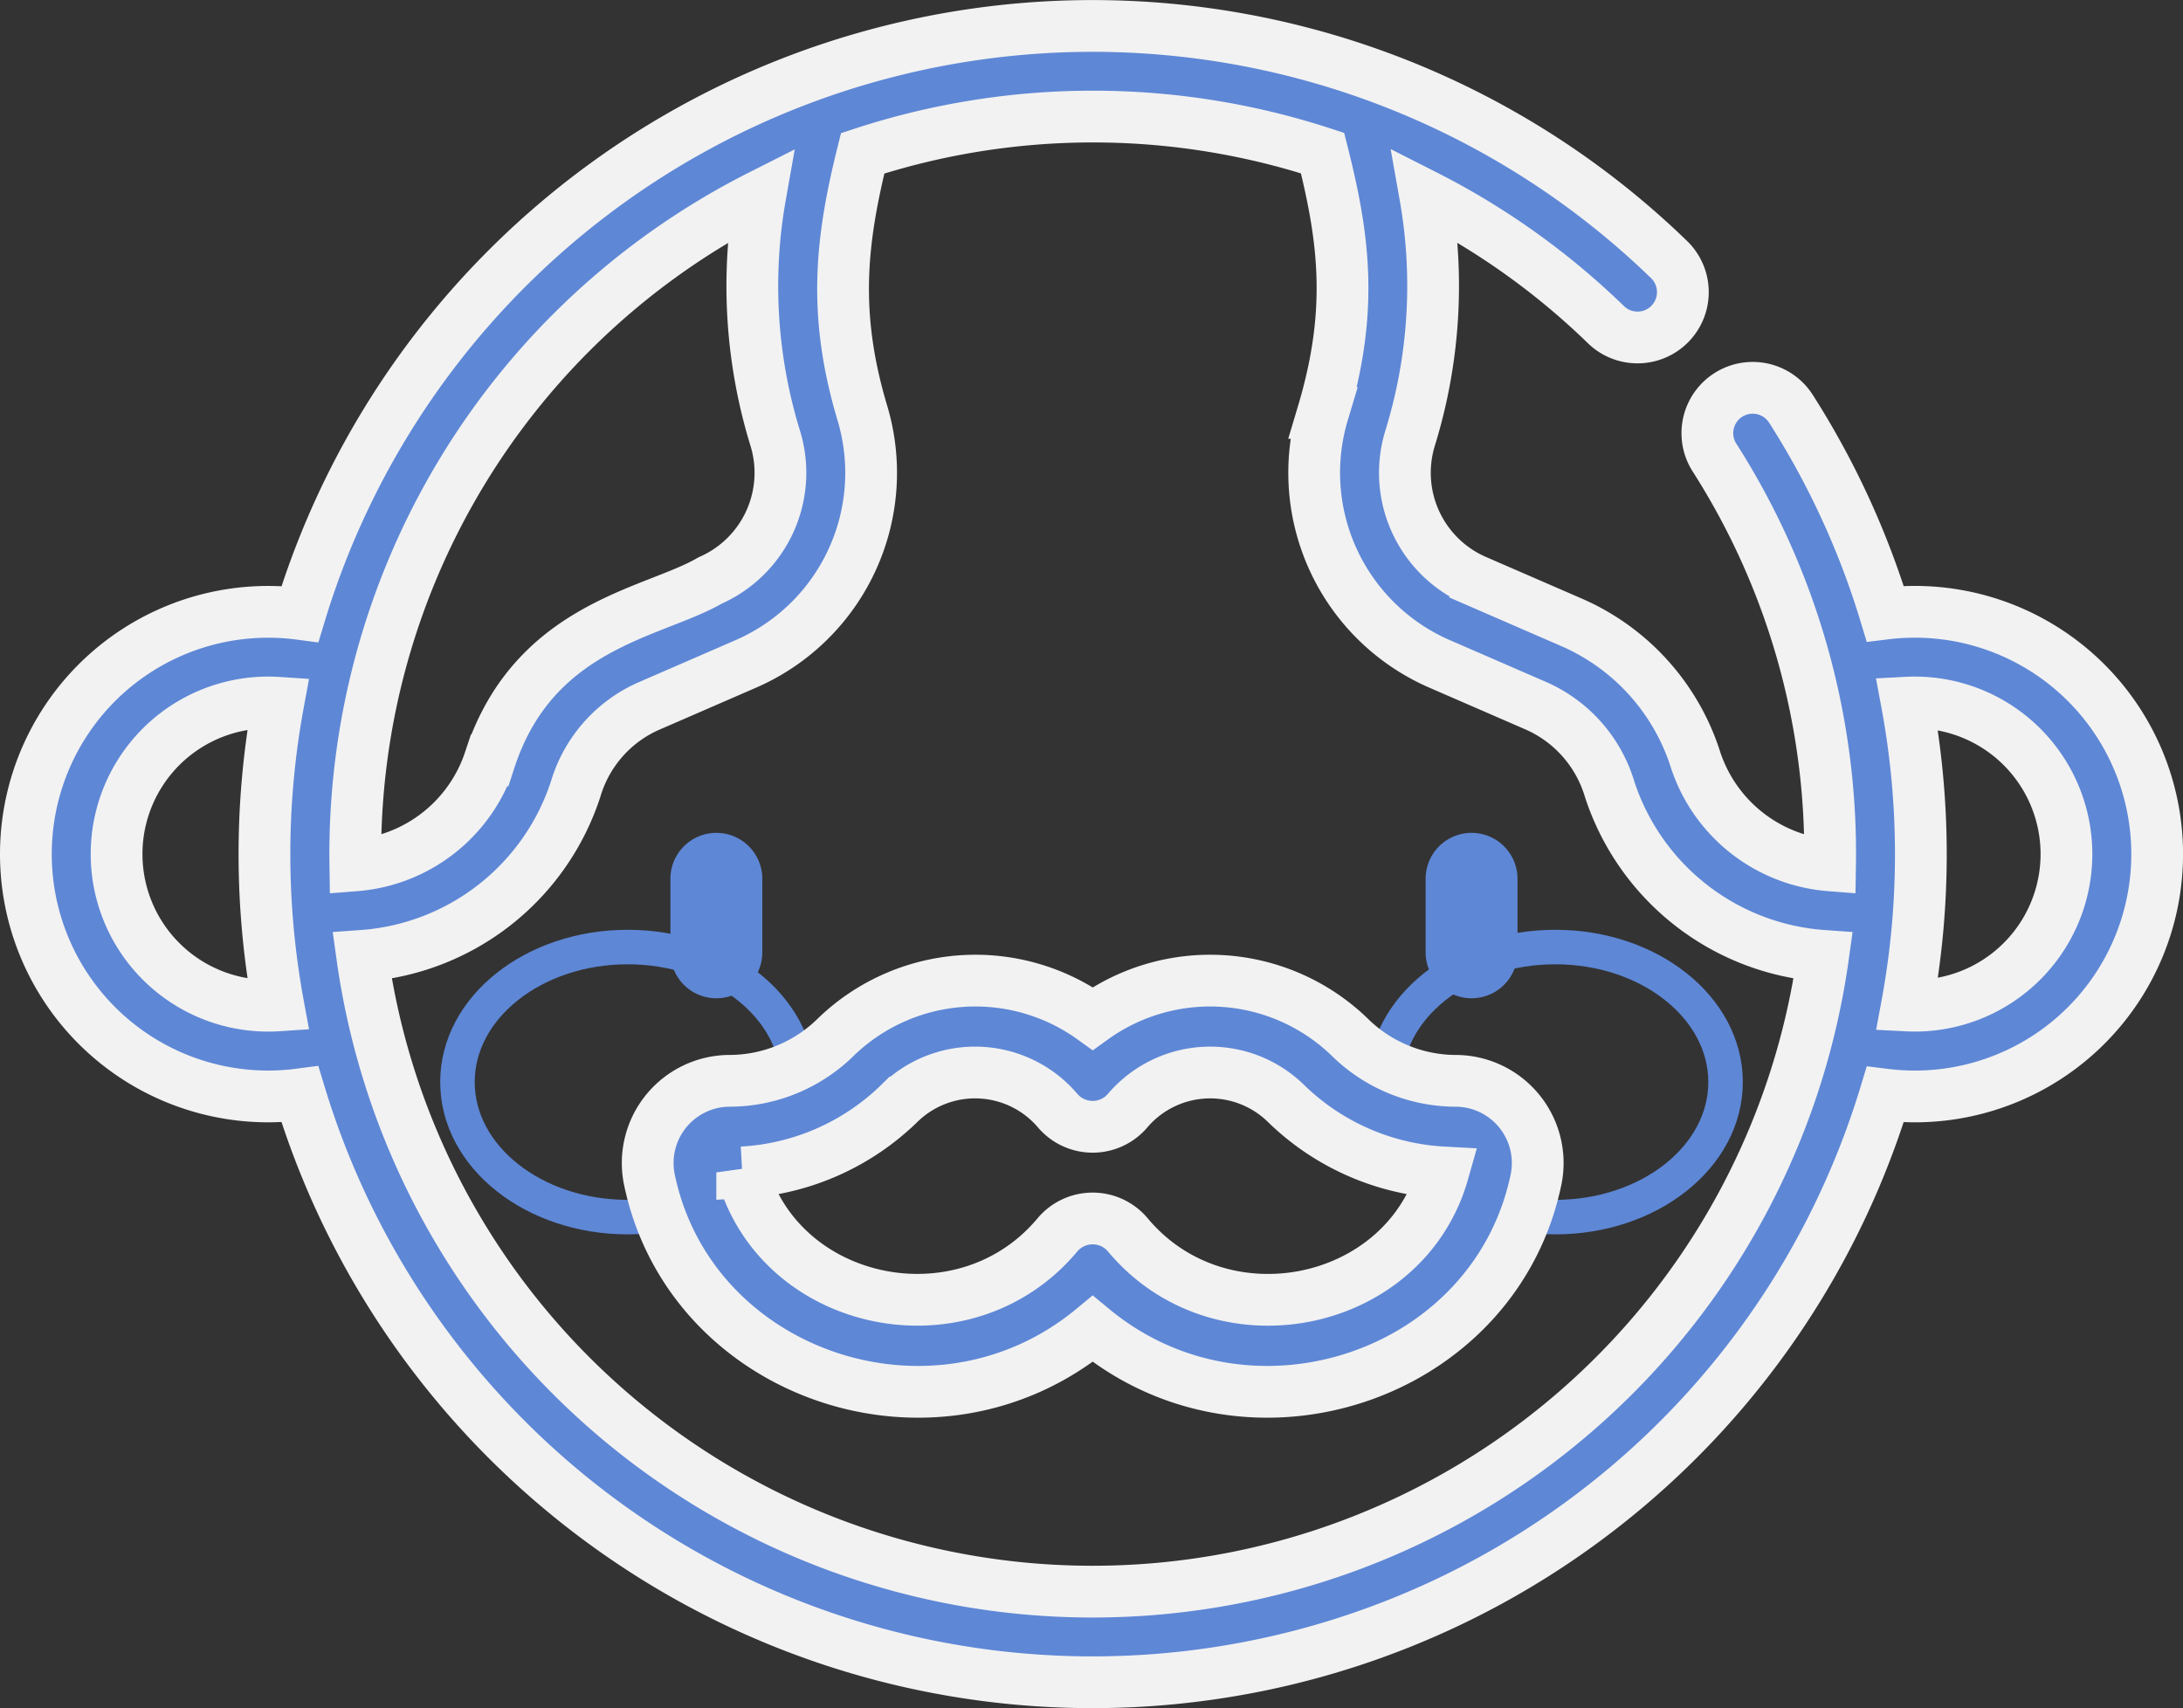
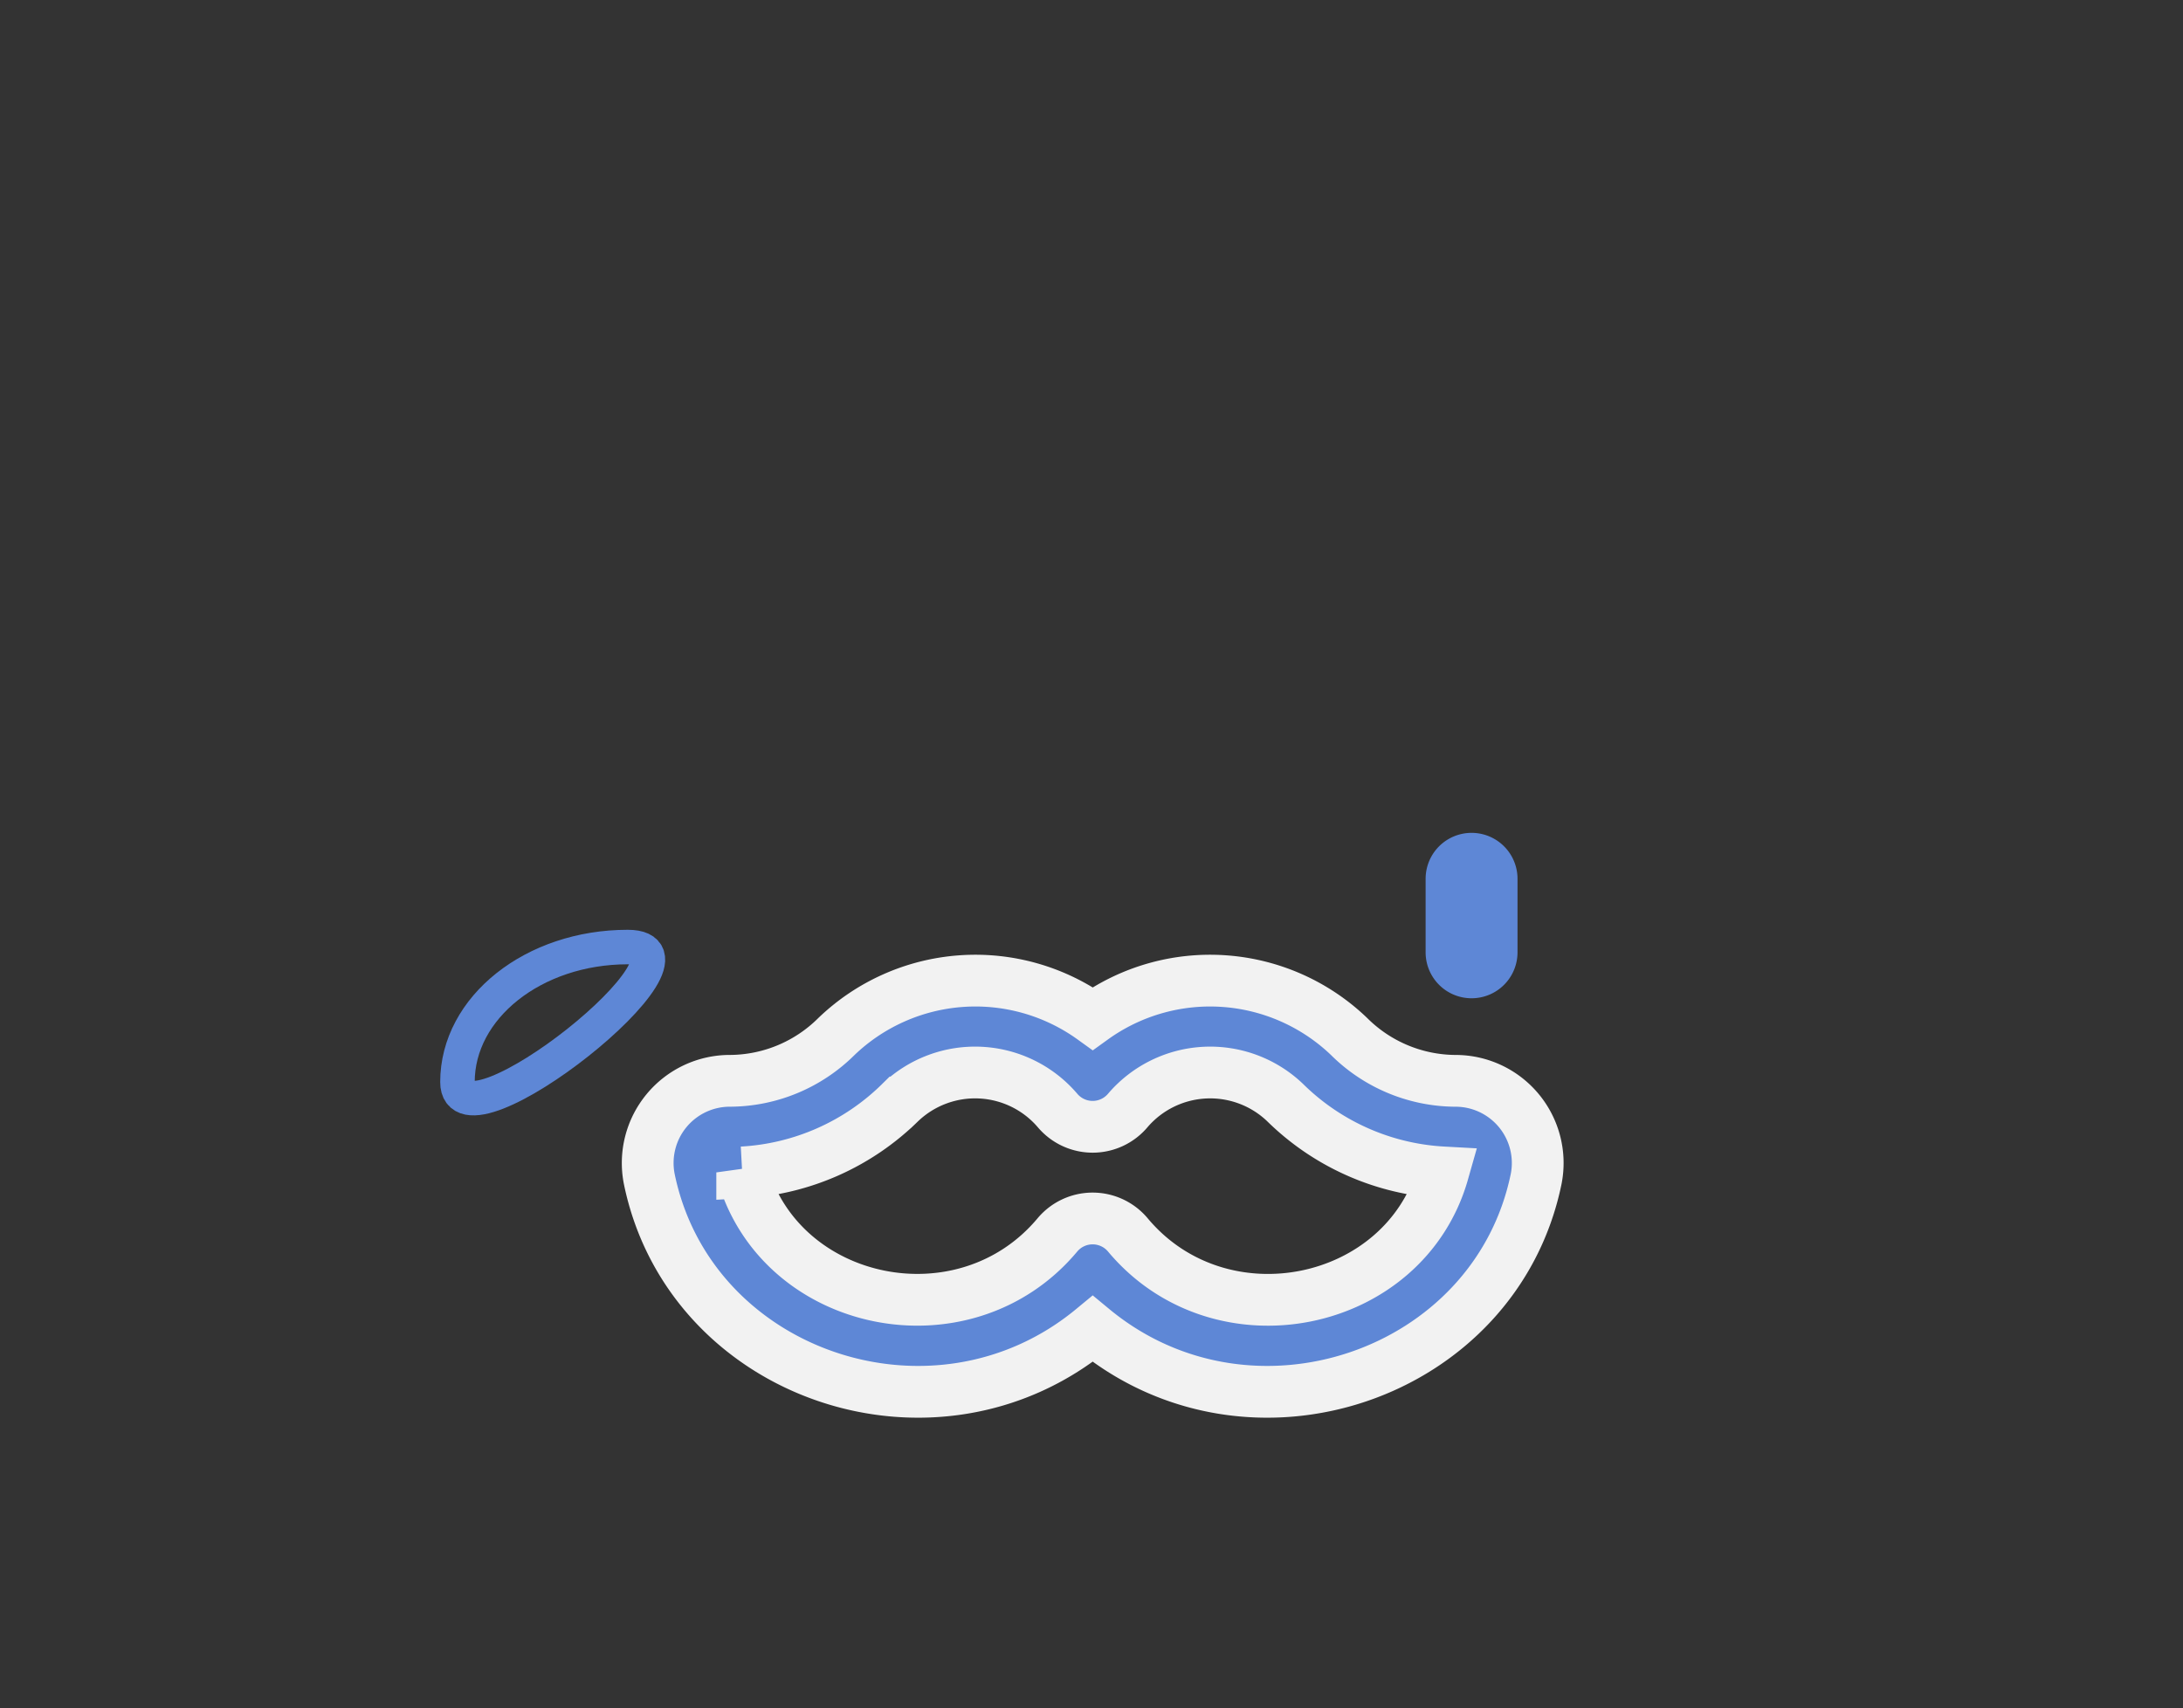
<svg xmlns="http://www.w3.org/2000/svg" width="126.522" height="99" viewBox="0 0 126.522 99">
  <rect x="0" y="0" width="126.522" height="99" fill="#333333" stroke="none" />
  <g id="icon-elder" transform="translate(1.5 1.5)">
    <g id="Group_414" data-name="Group 414" transform="translate(25.013 53.388)">
-       <path id="Path_995" data-name="Path 995" d="M242.091,152.77c-5.45,0-9.868,3.5-9.868,7.826s4.418,7.826,9.868,7.826,9.868-3.5,9.868-7.826S247.54,152.77,242.091,152.77Z" transform="translate(-232.223 -152.77)" fill="none" stroke="#5e87d6" stroke-width="2" />
-       <path id="Path_996" data-name="Path 996" d="M393.508,152.77c-5.45,0-9.868,3.5-9.868,7.826s4.418,7.826,9.868,7.826,9.868-3.5,9.868-7.826S398.957,152.77,393.508,152.77Z" transform="translate(-329.879 -152.77)" fill="none" stroke="#5e87d6" stroke-width="2" />
+       <path id="Path_995" data-name="Path 995" d="M242.091,152.77c-5.45,0-9.868,3.5-9.868,7.826S247.54,152.77,242.091,152.77Z" transform="translate(-232.223 -152.77)" fill="none" stroke="#5e87d6" stroke-width="2" />
    </g>
-     <path id="Path_1005" data-name="Path 1005" d="M268.794,143.274a2.663,2.663,0,0,0,2.663-2.663v-4.261a2.663,2.663,0,0,0-5.326,0v4.261A2.663,2.663,0,0,0,268.794,143.274Z" transform="translate(-228.775 -86.917)" fill="#5e87d6" />
    <path id="Path_1006" data-name="Path 1006" d="M393.794,143.274a2.662,2.662,0,0,0,2.663-2.663v-4.261a2.663,2.663,0,0,0-5.326,0v4.261A2.662,2.662,0,0,0,393.794,143.274Z" transform="translate(-310.005 -86.917)" fill="#5e87d6" />
-     <path id="Path_1007" data-name="Path 1007" d="M159.447,48a14.042,14.042,0,0,0,15.882,13.925,48.01,48.01,0,0,0,91.881.016,14.044,14.044,0,1,0,0-27.877,47.809,47.809,0,0,0-5.476-11.891,2.628,2.628,0,0,0-4.427,2.833,42.6,42.6,0,0,1,6.706,23.648,8.94,8.94,0,0,1-7.781-6.073,12.966,12.966,0,0,0-7.207-8.014l-5.576-2.422a6.819,6.819,0,0,1-3.788-8.209,29.92,29.92,0,0,0,.886-14.1,42.843,42.843,0,0,1,10.512,7.514,2.628,2.628,0,0,0,3.663-3.768,48,48,0,0,0-79.39,20.5A14.04,14.04,0,0,0,159.447,48Zm118.267,0a8.789,8.789,0,0,1-9.244,8.775,47.983,47.983,0,0,0-.007-17.55A8.79,8.79,0,0,1,277.714,48ZM207.925,22.431c-1.7-5.7-1.263-9.9.02-15.046A42.893,42.893,0,0,1,234.6,7.372c1.255,4.967,1.795,9.126.023,15.059a12.078,12.078,0,0,0,6.729,14.533l5.576,2.423a7.677,7.677,0,0,1,4.3,4.822A14.057,14.057,0,0,0,263.612,53.9a42.746,42.746,0,0,1-84.674,0,14.054,14.054,0,0,0,12.383-9.7,7.621,7.621,0,0,1,4.278-4.8l5.6-2.433a12.077,12.077,0,0,0,6.728-14.533ZM202.009,9.848a29.989,29.989,0,0,0,.88,14.087,6.818,6.818,0,0,1-3.787,8.209c-3.271,1.91-10.224,2.555-12.78,10.427a8.938,8.938,0,0,1-7.78,6.083A42.741,42.741,0,0,1,202.009,9.848ZM174.077,56.769a8.788,8.788,0,1,1,0-17.537,48.282,48.282,0,0,0,0,17.537Z" transform="translate(-159.447 0)" fill="#5e87d6" stroke="#f2f2f2" stroke-width="3" />
    <path id="Path_1008" data-name="Path 1008" d="M263.362,170.124c2.346,11.4,16.547,16.254,25.7,8.688,9.148,7.566,23.35,2.711,25.7-8.687a4.764,4.764,0,0,0-4.714-5.693,8.8,8.8,0,0,1-6.125-2.567,11.635,11.635,0,0,0-14.858-1.046,11.635,11.635,0,0,0-14.857,1.045,8.8,8.8,0,0,1-6.125,2.567A4.764,4.764,0,0,0,263.362,170.124Zm14.548-4.438a6.282,6.282,0,0,1,9.106.456,2.664,2.664,0,0,0,4.085,0,6.283,6.283,0,0,1,9.106-.456,14.139,14.139,0,0,0,9.162,4.054c-2.234,7.868-12.906,10.035-18.269,3.623a2.664,2.664,0,0,0-4.085,0c-5.362,6.412-16.036,4.239-18.268-3.623A14.144,14.144,0,0,0,277.909,165.686Z" transform="translate(-227.231 -103.29)" fill="#5e87d6" stroke="#f2f2f2" stroke-width="3" />
  </g>
</svg>